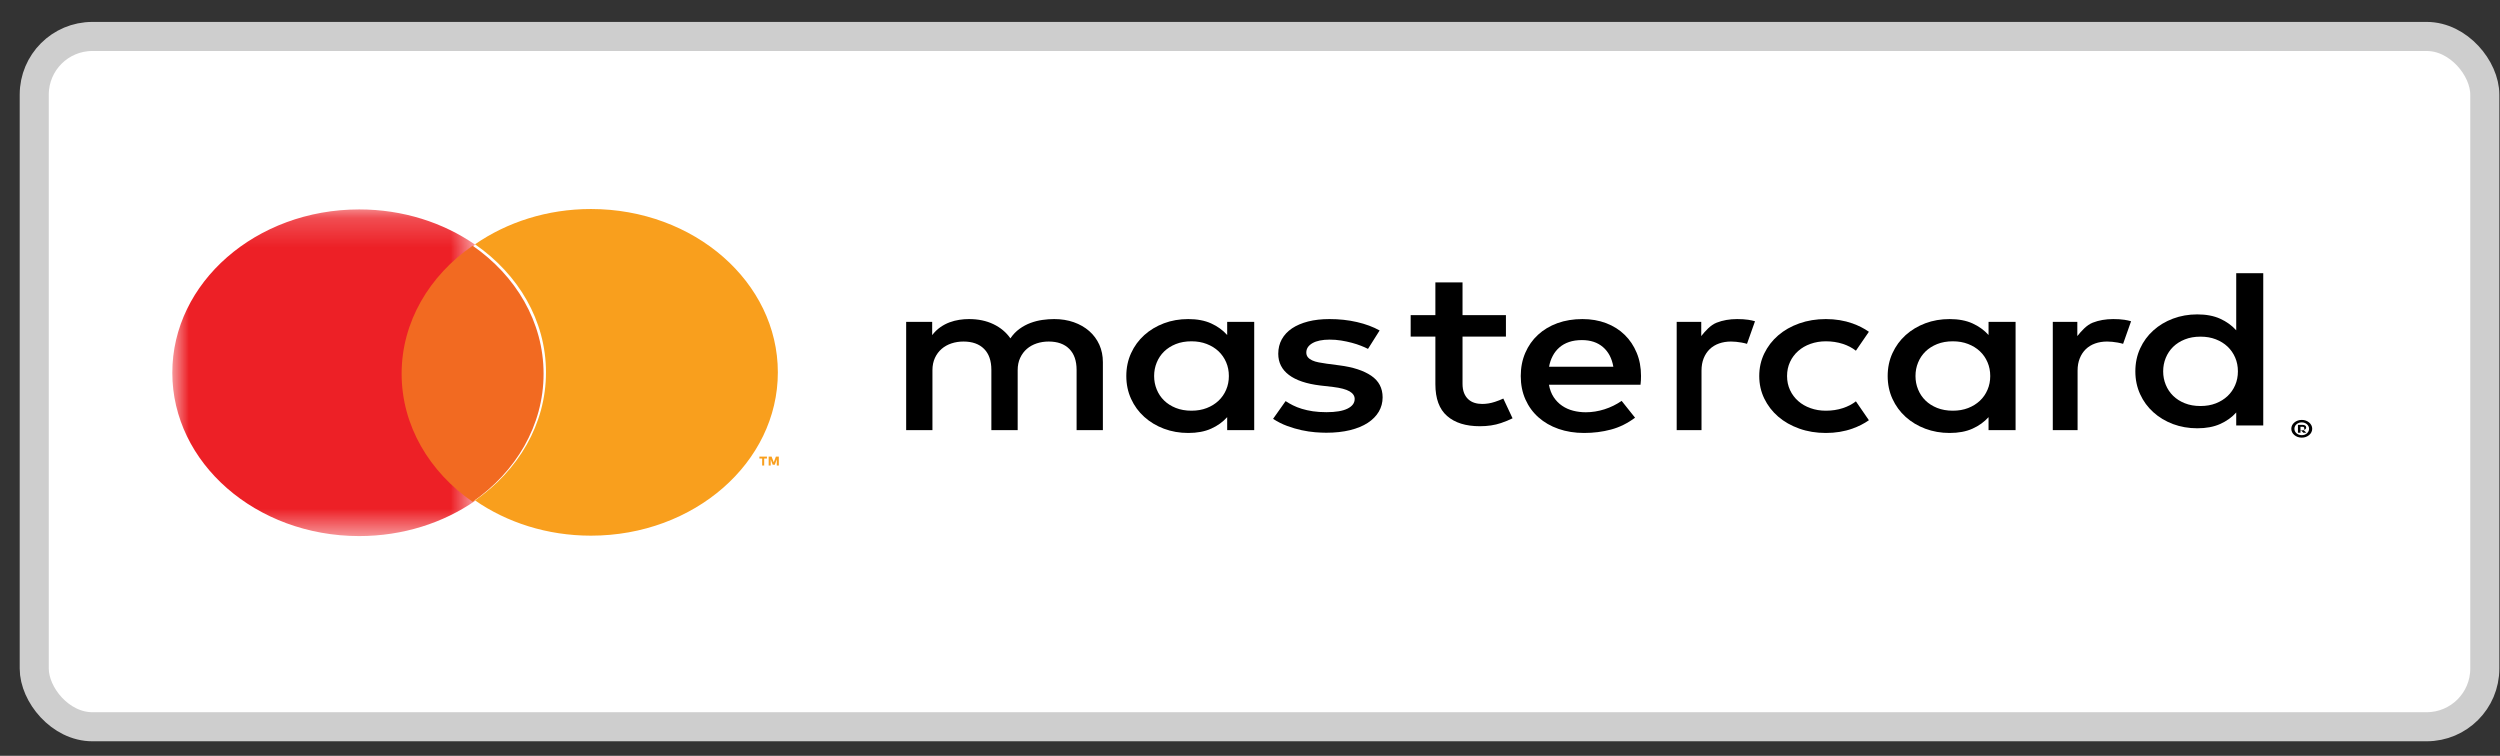
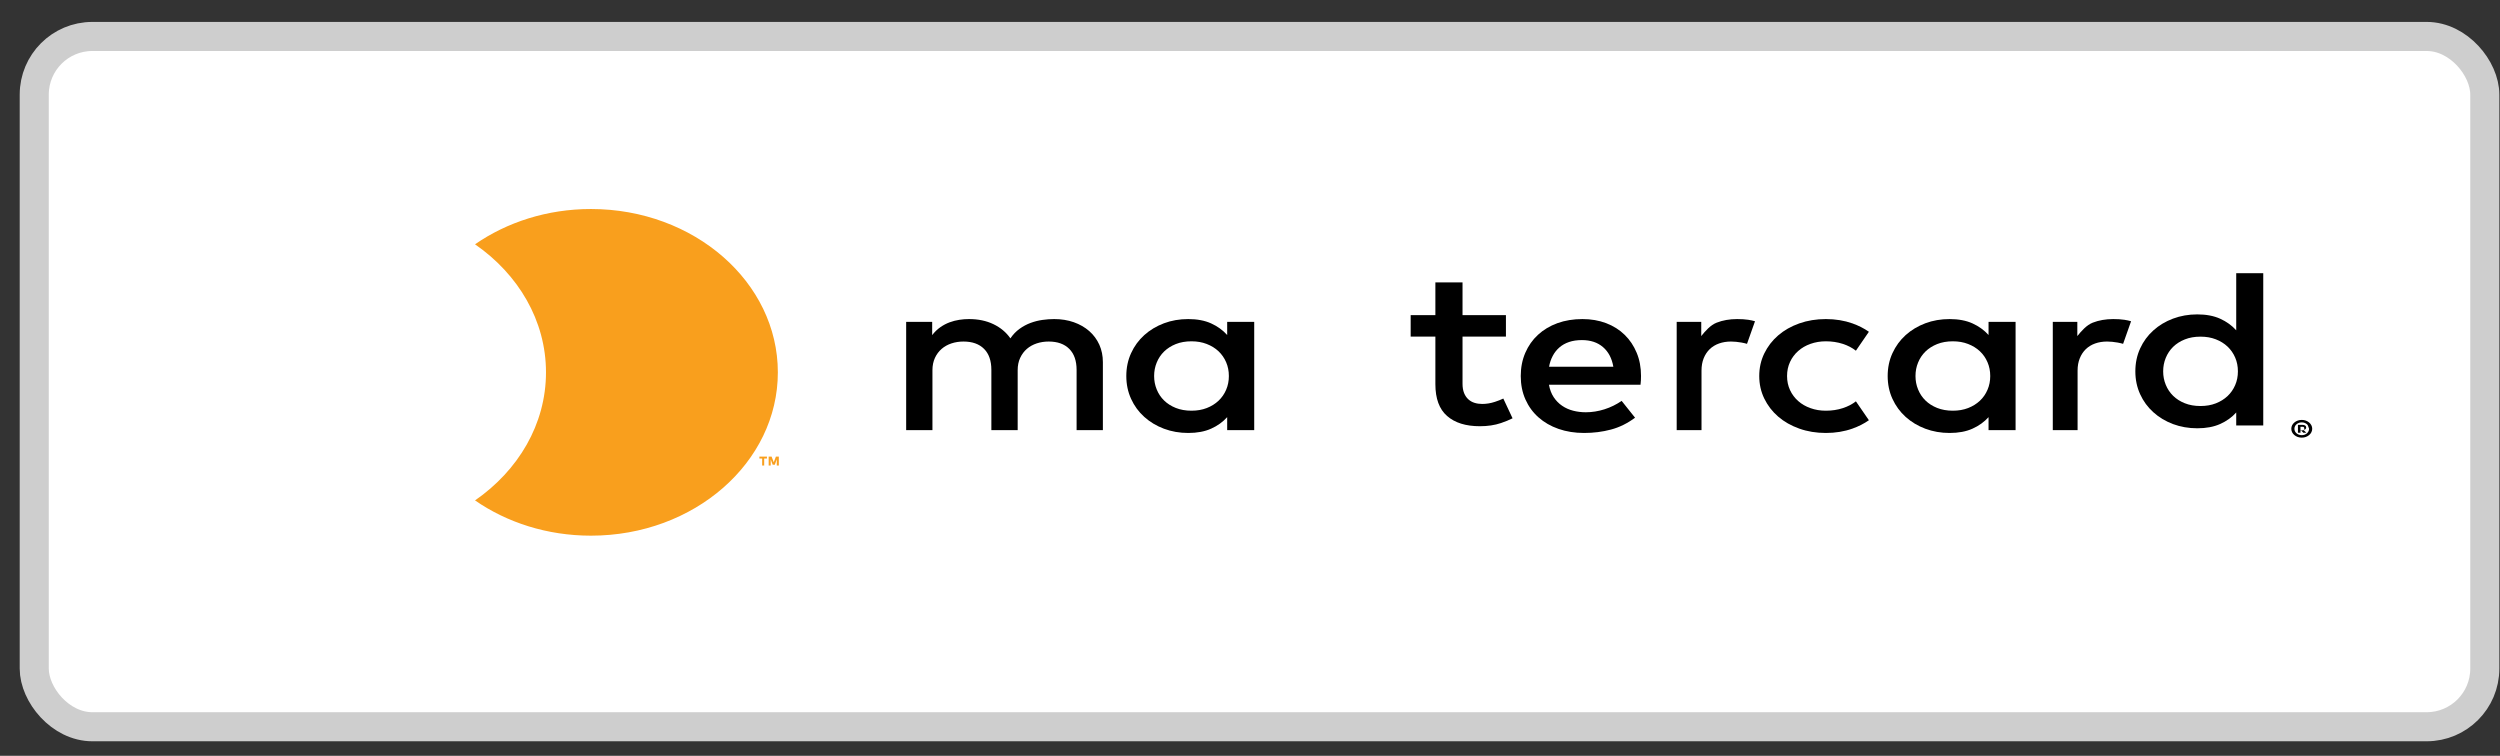
<svg xmlns="http://www.w3.org/2000/svg" width="86" height="26" viewBox="0 0 86 26" fill="none">
  <rect x="0" y="0" width="86" height="26" fill="#333333" stroke="none" />
  <rect x="1.178" y="1.254" width="84.299" height="23.746" rx="2" fill="white" stroke="#CECECE" />
  <mask id="mask0_2037_13506" style="mask-type:alpha" maskUnits="userSpaceOnUse" x="5" y="7" width="12" height="12">
-     <path fill-rule="evenodd" clip-rule="evenodd" d="M5.927 7.204H16.345V18.441H5.927V7.204Z" fill="white" />
-   </mask>
+     </mask>
  <g mask="url(#mask0_2037_13506)">
    <path fill-rule="evenodd" clip-rule="evenodd" d="M13.903 12.822C13.903 11.036 14.858 9.446 16.345 8.417C15.249 7.658 13.864 7.204 12.357 7.204C8.806 7.204 5.927 9.719 5.927 12.822C5.927 15.925 8.806 18.441 12.357 18.441C13.864 18.441 15.249 17.987 16.345 17.228C14.858 16.199 13.903 14.608 13.903 12.822Z" fill="#ED2026" />
  </g>
-   <path fill-rule="evenodd" clip-rule="evenodd" d="M13.816 12.857C13.816 14.643 14.771 16.234 16.258 17.263C17.744 16.234 18.699 14.643 18.699 12.857C18.699 11.071 17.744 9.481 16.258 8.452C14.771 9.481 13.816 11.071 13.816 12.857Z" fill="#F26A21" />
  <path fill-rule="evenodd" clip-rule="evenodd" d="M37.47 11.389C37.321 11.259 37.144 11.157 36.938 11.084C36.733 11.012 36.509 10.976 36.265 10.976C36.136 10.976 36.001 10.985 35.862 11.005C35.723 11.024 35.587 11.059 35.453 11.108C35.32 11.157 35.193 11.225 35.072 11.312C34.952 11.399 34.847 11.508 34.758 11.64C34.614 11.433 34.42 11.27 34.175 11.152C33.929 11.034 33.649 10.976 33.333 10.976C33.227 10.976 33.117 10.984 33.004 11.001C32.89 11.018 32.778 11.047 32.666 11.088C32.554 11.13 32.447 11.186 32.345 11.258C32.243 11.329 32.15 11.419 32.067 11.528V11.073H31.172V14.797H32.076V12.733C32.076 12.575 32.105 12.434 32.162 12.311C32.219 12.188 32.296 12.085 32.392 12.002C32.488 11.919 32.601 11.856 32.73 11.813C32.859 11.77 32.997 11.749 33.144 11.749C33.448 11.749 33.684 11.833 33.852 12.002C34.02 12.17 34.103 12.411 34.103 12.725V14.797H35.008V12.733C35.008 12.575 35.036 12.434 35.094 12.311C35.151 12.188 35.228 12.085 35.324 12.002C35.42 11.919 35.533 11.856 35.662 11.813C35.791 11.77 35.929 11.749 36.075 11.749C36.379 11.749 36.615 11.833 36.783 12.002C36.951 12.17 37.035 12.411 37.035 12.725V14.797H37.939V12.457C37.939 12.239 37.898 12.039 37.817 11.858C37.735 11.677 37.619 11.52 37.47 11.389Z" fill="black" />
  <path fill-rule="evenodd" clip-rule="evenodd" d="M42.179 13.409C42.117 13.554 42.029 13.68 41.917 13.786C41.804 13.892 41.669 13.976 41.512 14.037C41.355 14.098 41.18 14.128 40.987 14.128C40.785 14.128 40.605 14.096 40.447 14.033C40.288 13.969 40.154 13.884 40.044 13.776C39.934 13.669 39.85 13.542 39.791 13.397C39.731 13.252 39.702 13.098 39.702 12.935C39.702 12.771 39.731 12.617 39.791 12.472C39.85 12.327 39.934 12.201 40.044 12.093C40.154 11.986 40.288 11.9 40.447 11.836C40.605 11.773 40.785 11.741 40.987 11.741C41.18 11.741 41.355 11.772 41.512 11.833C41.669 11.894 41.804 11.977 41.917 12.083C42.029 12.19 42.117 12.315 42.179 12.46C42.242 12.606 42.273 12.764 42.273 12.935C42.273 13.105 42.242 13.264 42.179 13.409ZM42.215 11.524C42.066 11.358 41.883 11.225 41.663 11.125C41.444 11.026 41.181 10.976 40.876 10.976C40.576 10.976 40.298 11.024 40.04 11.121C39.782 11.219 39.556 11.354 39.364 11.527C39.171 11.701 39.019 11.908 38.91 12.148C38.8 12.387 38.745 12.65 38.745 12.935C38.745 13.22 38.8 13.482 38.91 13.722C39.019 13.962 39.17 14.168 39.364 14.342C39.556 14.515 39.782 14.651 40.04 14.748C40.298 14.845 40.576 14.894 40.876 14.894C41.181 14.894 41.444 14.845 41.663 14.746C41.883 14.648 42.066 14.515 42.215 14.35V14.796H43.145V11.073H42.215V11.524Z" fill="black" />
-   <path fill-rule="evenodd" clip-rule="evenodd" d="M47.17 12.925C46.909 12.748 46.546 12.629 46.08 12.569L45.64 12.511C45.542 12.498 45.45 12.483 45.364 12.466C45.278 12.45 45.204 12.427 45.142 12.398C45.079 12.37 45.03 12.334 44.992 12.29C44.955 12.245 44.937 12.191 44.937 12.126C44.937 11.994 45.007 11.887 45.148 11.805C45.289 11.724 45.487 11.683 45.742 11.683C45.876 11.683 46.007 11.693 46.136 11.714C46.265 11.735 46.387 11.761 46.503 11.792C46.618 11.823 46.724 11.857 46.819 11.895C46.914 11.932 46.994 11.968 47.059 12.002L47.459 11.368C47.237 11.244 46.977 11.147 46.681 11.079C46.384 11.01 46.068 10.976 45.733 10.976C45.461 10.976 45.216 11.004 44.999 11.059C44.783 11.115 44.598 11.194 44.445 11.296C44.293 11.399 44.176 11.524 44.094 11.671C44.013 11.819 43.972 11.985 43.972 12.169C43.972 12.47 44.094 12.713 44.339 12.898C44.584 13.083 44.943 13.204 45.418 13.261L45.862 13.312C46.117 13.343 46.304 13.393 46.423 13.461C46.541 13.53 46.601 13.618 46.601 13.724C46.601 13.864 46.519 13.975 46.356 14.056C46.193 14.138 45.951 14.179 45.631 14.179C45.456 14.179 45.3 14.168 45.162 14.148C45.024 14.127 44.898 14.099 44.784 14.064C44.67 14.029 44.567 13.989 44.477 13.943C44.386 13.898 44.303 13.85 44.225 13.798L43.794 14.408C43.948 14.509 44.11 14.591 44.279 14.653C44.448 14.715 44.614 14.764 44.777 14.799C44.94 14.834 45.094 14.857 45.24 14.869C45.385 14.88 45.513 14.886 45.622 14.886C45.928 14.886 46.201 14.856 46.443 14.797C46.684 14.737 46.888 14.653 47.052 14.546C47.217 14.438 47.343 14.31 47.431 14.161C47.518 14.012 47.562 13.848 47.562 13.669C47.562 13.351 47.431 13.102 47.17 12.925Z" fill="black" />
  <path fill-rule="evenodd" clip-rule="evenodd" d="M53.288 12.616C53.312 12.481 53.353 12.357 53.413 12.245C53.472 12.132 53.548 12.035 53.642 11.953C53.736 11.871 53.846 11.809 53.975 11.765C54.104 11.721 54.252 11.699 54.418 11.699C54.715 11.699 54.956 11.779 55.143 11.94C55.33 12.1 55.449 12.326 55.499 12.616H53.288ZM55.888 11.518C55.712 11.345 55.5 11.212 55.252 11.117C55.005 11.023 54.732 10.976 54.436 10.976C54.122 10.976 53.835 11.023 53.575 11.117C53.316 11.212 53.093 11.345 52.906 11.518C52.719 11.69 52.574 11.897 52.47 12.138C52.366 12.379 52.314 12.645 52.314 12.935C52.314 13.23 52.367 13.498 52.474 13.739C52.581 13.98 52.731 14.186 52.924 14.357C53.117 14.528 53.346 14.661 53.613 14.754C53.88 14.847 54.173 14.894 54.494 14.894C54.817 14.894 55.125 14.855 55.417 14.777C55.709 14.7 55.985 14.563 56.246 14.369L55.784 13.79C55.606 13.914 55.41 14.011 55.194 14.08C54.98 14.148 54.765 14.182 54.552 14.182C54.4 14.182 54.255 14.164 54.116 14.128C53.976 14.092 53.85 14.036 53.738 13.959C53.625 13.883 53.529 13.785 53.449 13.666C53.369 13.546 53.314 13.402 53.284 13.234H56.434C56.439 13.187 56.444 13.138 56.447 13.087C56.45 13.034 56.451 12.983 56.451 12.931C56.451 12.641 56.402 12.376 56.302 12.136C56.203 11.896 56.065 11.69 55.888 11.518Z" fill="black" />
  <path fill-rule="evenodd" clip-rule="evenodd" d="M68.37 13.409C68.308 13.554 68.221 13.68 68.108 13.786C67.995 13.892 67.86 13.976 67.703 14.037C67.546 14.098 67.371 14.128 67.178 14.128C66.976 14.128 66.796 14.096 66.638 14.033C66.479 13.969 66.345 13.884 66.235 13.776C66.125 13.669 66.041 13.542 65.982 13.397C65.922 13.252 65.893 13.098 65.893 12.935C65.893 12.771 65.922 12.617 65.982 12.472C66.041 12.327 66.125 12.201 66.235 12.093C66.345 11.986 66.479 11.9 66.638 11.836C66.796 11.773 66.976 11.741 67.178 11.741C67.371 11.741 67.546 11.772 67.703 11.833C67.86 11.894 67.995 11.977 68.108 12.083C68.221 12.19 68.308 12.315 68.37 12.46C68.433 12.606 68.464 12.764 68.464 12.935C68.464 13.105 68.433 13.264 68.37 13.409ZM68.406 11.524C68.257 11.358 68.074 11.225 67.854 11.125C67.635 11.026 67.372 10.976 67.067 10.976C66.767 10.976 66.489 11.024 66.231 11.121C65.973 11.219 65.747 11.354 65.555 11.527C65.362 11.701 65.211 11.908 65.101 12.148C64.991 12.387 64.936 12.65 64.936 12.935C64.936 13.22 64.991 13.482 65.101 13.722C65.211 13.962 65.362 14.168 65.555 14.342C65.747 14.515 65.973 14.651 66.231 14.748C66.489 14.845 66.767 14.894 67.067 14.894C67.372 14.894 67.635 14.845 67.854 14.746C68.074 14.648 68.257 14.515 68.406 14.35V14.796H69.336V11.073H68.406V11.524Z" fill="black" />
  <path fill-rule="evenodd" clip-rule="evenodd" d="M51.43 13.822C51.28 13.872 51.133 13.896 50.987 13.896C50.892 13.896 50.804 13.883 50.722 13.857C50.641 13.832 50.57 13.791 50.509 13.735C50.448 13.679 50.4 13.608 50.364 13.52C50.329 13.431 50.311 13.325 50.311 13.201V11.58H51.804V10.841H50.311V9.714H49.377V10.841H48.527V11.58H49.377V13.216C49.377 13.711 49.511 14.076 49.78 14.31C50.048 14.545 50.424 14.662 50.907 14.662C51.177 14.662 51.419 14.626 51.634 14.553C51.777 14.505 51.909 14.451 52.032 14.39L51.714 13.71C51.624 13.752 51.53 13.79 51.43 13.822Z" fill="black" />
  <path fill-rule="evenodd" clip-rule="evenodd" d="M59.759 10.976C59.498 10.976 59.263 11.017 59.052 11.1C58.841 11.183 58.665 11.383 58.523 11.561V11.073H57.678V14.797H58.532V12.748C58.532 12.59 58.557 12.449 58.607 12.324C58.657 12.2 58.727 12.095 58.816 12.009C58.905 11.924 59.012 11.859 59.137 11.815C59.261 11.771 59.397 11.749 59.546 11.749C59.659 11.749 59.78 11.761 59.91 11.784C59.977 11.796 60.039 11.811 60.097 11.828L60.372 11.051C60.298 11.03 60.222 11.012 60.144 11.001C60.03 10.984 59.902 10.976 59.759 10.976Z" fill="black" />
  <path fill-rule="evenodd" clip-rule="evenodd" d="M72.697 10.976C72.436 10.976 72.2 11.017 71.989 11.1C71.779 11.183 71.603 11.383 71.46 11.561V11.073H70.616V14.797H71.469V12.748C71.469 12.59 71.494 12.449 71.545 12.324C71.595 12.2 71.665 12.095 71.754 12.009C71.843 11.924 71.95 11.859 72.074 11.815C72.198 11.771 72.335 11.749 72.483 11.749C72.596 11.749 72.717 11.761 72.848 11.784C72.915 11.796 72.977 11.811 73.035 11.828L73.309 11.051C73.235 11.03 73.159 11.012 73.082 11.001C72.967 10.984 72.839 10.976 72.697 10.976Z" fill="black" />
  <path fill-rule="evenodd" clip-rule="evenodd" d="M76.89 13.248C76.828 13.393 76.74 13.519 76.628 13.625C76.515 13.731 76.38 13.815 76.223 13.876C76.066 13.937 75.891 13.967 75.698 13.967C75.496 13.967 75.316 13.936 75.158 13.872C74.999 13.809 74.865 13.723 74.755 13.615C74.646 13.508 74.561 13.382 74.502 13.236C74.442 13.091 74.413 12.937 74.413 12.774C74.413 12.611 74.442 12.457 74.502 12.311C74.561 12.166 74.646 12.04 74.755 11.932C74.865 11.825 74.999 11.739 75.158 11.676C75.316 11.612 75.496 11.581 75.698 11.581C75.891 11.581 76.066 11.611 76.223 11.672C76.38 11.733 76.515 11.816 76.628 11.923C76.74 12.029 76.828 12.155 76.89 12.3C76.953 12.445 76.984 12.603 76.984 12.774C76.984 12.945 76.953 13.103 76.89 13.248ZM76.926 9.398V11.363C76.778 11.197 76.594 11.064 76.374 10.964C76.155 10.865 75.892 10.815 75.587 10.815C75.288 10.815 75.009 10.864 74.751 10.961C74.493 11.058 74.267 11.193 74.075 11.367C73.882 11.54 73.73 11.747 73.621 11.987C73.511 12.226 73.456 12.489 73.456 12.774C73.456 13.059 73.511 13.321 73.621 13.561C73.73 13.801 73.882 14.008 74.075 14.181C74.267 14.355 74.493 14.49 74.751 14.588C75.009 14.684 75.287 14.733 75.587 14.733C75.892 14.733 76.155 14.684 76.374 14.585C76.594 14.487 76.778 14.355 76.926 14.189V14.636H77.856V9.398H76.926Z" fill="black" />
  <path fill-rule="evenodd" clip-rule="evenodd" d="M61.858 12.074C61.976 11.969 62.117 11.887 62.28 11.829C62.443 11.771 62.62 11.741 62.809 11.741C63.018 11.741 63.212 11.771 63.392 11.829C63.565 11.885 63.715 11.964 63.843 12.064L64.29 11.413C64.123 11.296 63.934 11.2 63.724 11.125C63.443 11.026 63.139 10.976 62.809 10.976C62.48 10.976 62.175 11.026 61.895 11.125C61.615 11.225 61.373 11.362 61.17 11.537C60.967 11.712 60.808 11.919 60.692 12.157C60.576 12.396 60.518 12.655 60.518 12.935C60.518 13.214 60.576 13.474 60.692 13.712C60.808 13.95 60.967 14.157 61.17 14.332C61.373 14.507 61.615 14.644 61.895 14.744C62.175 14.844 62.48 14.894 62.809 14.894C63.139 14.894 63.443 14.844 63.724 14.744C63.934 14.669 64.123 14.573 64.29 14.456L63.843 13.806C63.715 13.906 63.565 13.984 63.392 14.04C63.212 14.099 63.018 14.128 62.809 14.128C62.62 14.128 62.443 14.099 62.28 14.04C62.117 13.982 61.976 13.901 61.858 13.796C61.739 13.691 61.645 13.565 61.577 13.419C61.509 13.272 61.475 13.111 61.475 12.935C61.475 12.759 61.509 12.597 61.577 12.451C61.645 12.304 61.739 12.179 61.858 12.074Z" fill="black" />
  <path fill-rule="evenodd" clip-rule="evenodd" d="M26.721 16.015V15.801L26.654 15.986H26.58L26.512 15.802V16.015H26.442V15.707H26.543L26.617 15.904L26.691 15.707H26.792V16.015H26.721ZM26.218 16.015V15.773H26.123V15.707H26.383V15.773H26.288V16.015H26.218Z" fill="#F99F1D" />
-   <path fill-rule="evenodd" clip-rule="evenodd" d="M79.136 14.681V14.804H79.216C79.232 14.804 79.245 14.799 79.254 14.79C79.262 14.781 79.267 14.765 79.267 14.743C79.267 14.723 79.262 14.706 79.254 14.697C79.245 14.687 79.232 14.682 79.216 14.682H79.136V14.681ZM79.203 14.615C79.246 14.615 79.278 14.624 79.3 14.64C79.322 14.657 79.333 14.679 79.333 14.707C79.333 14.728 79.325 14.746 79.31 14.761C79.294 14.775 79.271 14.784 79.24 14.789L79.337 14.886H79.233L79.146 14.792H79.136V14.886H79.049V14.615H79.203ZM79.181 14.97C79.216 14.97 79.249 14.964 79.279 14.953C79.31 14.941 79.337 14.926 79.359 14.906C79.382 14.886 79.399 14.863 79.412 14.836C79.425 14.809 79.432 14.78 79.432 14.749C79.432 14.719 79.425 14.691 79.412 14.664C79.399 14.637 79.382 14.613 79.359 14.594C79.337 14.574 79.31 14.559 79.279 14.547C79.249 14.535 79.216 14.53 79.181 14.53C79.145 14.53 79.112 14.535 79.081 14.547C79.05 14.559 79.024 14.574 79.001 14.594C78.978 14.613 78.96 14.637 78.947 14.664C78.934 14.691 78.928 14.719 78.928 14.749C78.928 14.78 78.934 14.809 78.947 14.836C78.96 14.863 78.978 14.886 79.001 14.906C79.024 14.926 79.05 14.941 79.081 14.953C79.112 14.964 79.145 14.97 79.181 14.97ZM79.182 14.445C79.231 14.445 79.278 14.453 79.322 14.469C79.365 14.485 79.403 14.507 79.436 14.535C79.468 14.562 79.493 14.595 79.512 14.631C79.531 14.668 79.54 14.708 79.54 14.75C79.54 14.791 79.531 14.831 79.512 14.868C79.494 14.905 79.468 14.938 79.436 14.965C79.403 14.993 79.365 15.015 79.322 15.031C79.278 15.047 79.231 15.055 79.182 15.055C79.131 15.055 79.083 15.047 79.039 15.031C78.995 15.015 78.957 14.993 78.925 14.965C78.892 14.938 78.867 14.905 78.848 14.868C78.83 14.831 78.821 14.791 78.821 14.75C78.821 14.708 78.83 14.668 78.848 14.631C78.867 14.595 78.892 14.562 78.925 14.535C78.957 14.507 78.995 14.485 79.039 14.469C79.083 14.453 79.131 14.445 79.182 14.445Z" fill="black" />
+   <path fill-rule="evenodd" clip-rule="evenodd" d="M79.136 14.681V14.804H79.216C79.232 14.804 79.245 14.799 79.254 14.79C79.262 14.781 79.267 14.765 79.267 14.743C79.267 14.723 79.262 14.706 79.254 14.697C79.245 14.687 79.232 14.682 79.216 14.682H79.136V14.681ZM79.203 14.615C79.246 14.615 79.278 14.624 79.3 14.64C79.322 14.657 79.333 14.679 79.333 14.707C79.333 14.728 79.325 14.746 79.31 14.761C79.294 14.775 79.271 14.784 79.24 14.789L79.337 14.886H79.233L79.146 14.792H79.136V14.886H79.049V14.615H79.203ZM79.181 14.97C79.216 14.97 79.249 14.964 79.279 14.953C79.31 14.941 79.337 14.926 79.359 14.906C79.382 14.886 79.399 14.863 79.412 14.836C79.425 14.809 79.432 14.78 79.432 14.749C79.399 14.637 79.382 14.613 79.359 14.594C79.337 14.574 79.31 14.559 79.279 14.547C79.249 14.535 79.216 14.53 79.181 14.53C79.145 14.53 79.112 14.535 79.081 14.547C79.05 14.559 79.024 14.574 79.001 14.594C78.978 14.613 78.96 14.637 78.947 14.664C78.934 14.691 78.928 14.719 78.928 14.749C78.928 14.78 78.934 14.809 78.947 14.836C78.96 14.863 78.978 14.886 79.001 14.906C79.024 14.926 79.05 14.941 79.081 14.953C79.112 14.964 79.145 14.97 79.181 14.97ZM79.182 14.445C79.231 14.445 79.278 14.453 79.322 14.469C79.365 14.485 79.403 14.507 79.436 14.535C79.468 14.562 79.493 14.595 79.512 14.631C79.531 14.668 79.54 14.708 79.54 14.75C79.54 14.791 79.531 14.831 79.512 14.868C79.494 14.905 79.468 14.938 79.436 14.965C79.403 14.993 79.365 15.015 79.322 15.031C79.278 15.047 79.231 15.055 79.182 15.055C79.131 15.055 79.083 15.047 79.039 15.031C78.995 15.015 78.957 14.993 78.925 14.965C78.892 14.938 78.867 14.905 78.848 14.868C78.83 14.831 78.821 14.791 78.821 14.75C78.821 14.708 78.83 14.668 78.848 14.631C78.867 14.595 78.892 14.562 78.925 14.535C78.957 14.507 78.995 14.485 79.039 14.469C79.083 14.453 79.131 14.445 79.182 14.445Z" fill="black" />
  <path fill-rule="evenodd" clip-rule="evenodd" d="M20.329 7.19C18.822 7.19 17.437 7.645 16.341 8.404C17.827 9.433 18.782 11.023 18.782 12.809C18.782 14.595 17.827 16.185 16.341 17.214C17.437 17.973 18.822 18.427 20.329 18.427C23.88 18.427 26.758 15.912 26.758 12.809C26.758 9.706 23.88 7.19 20.329 7.19Z" fill="#F99F1D" />
</svg>